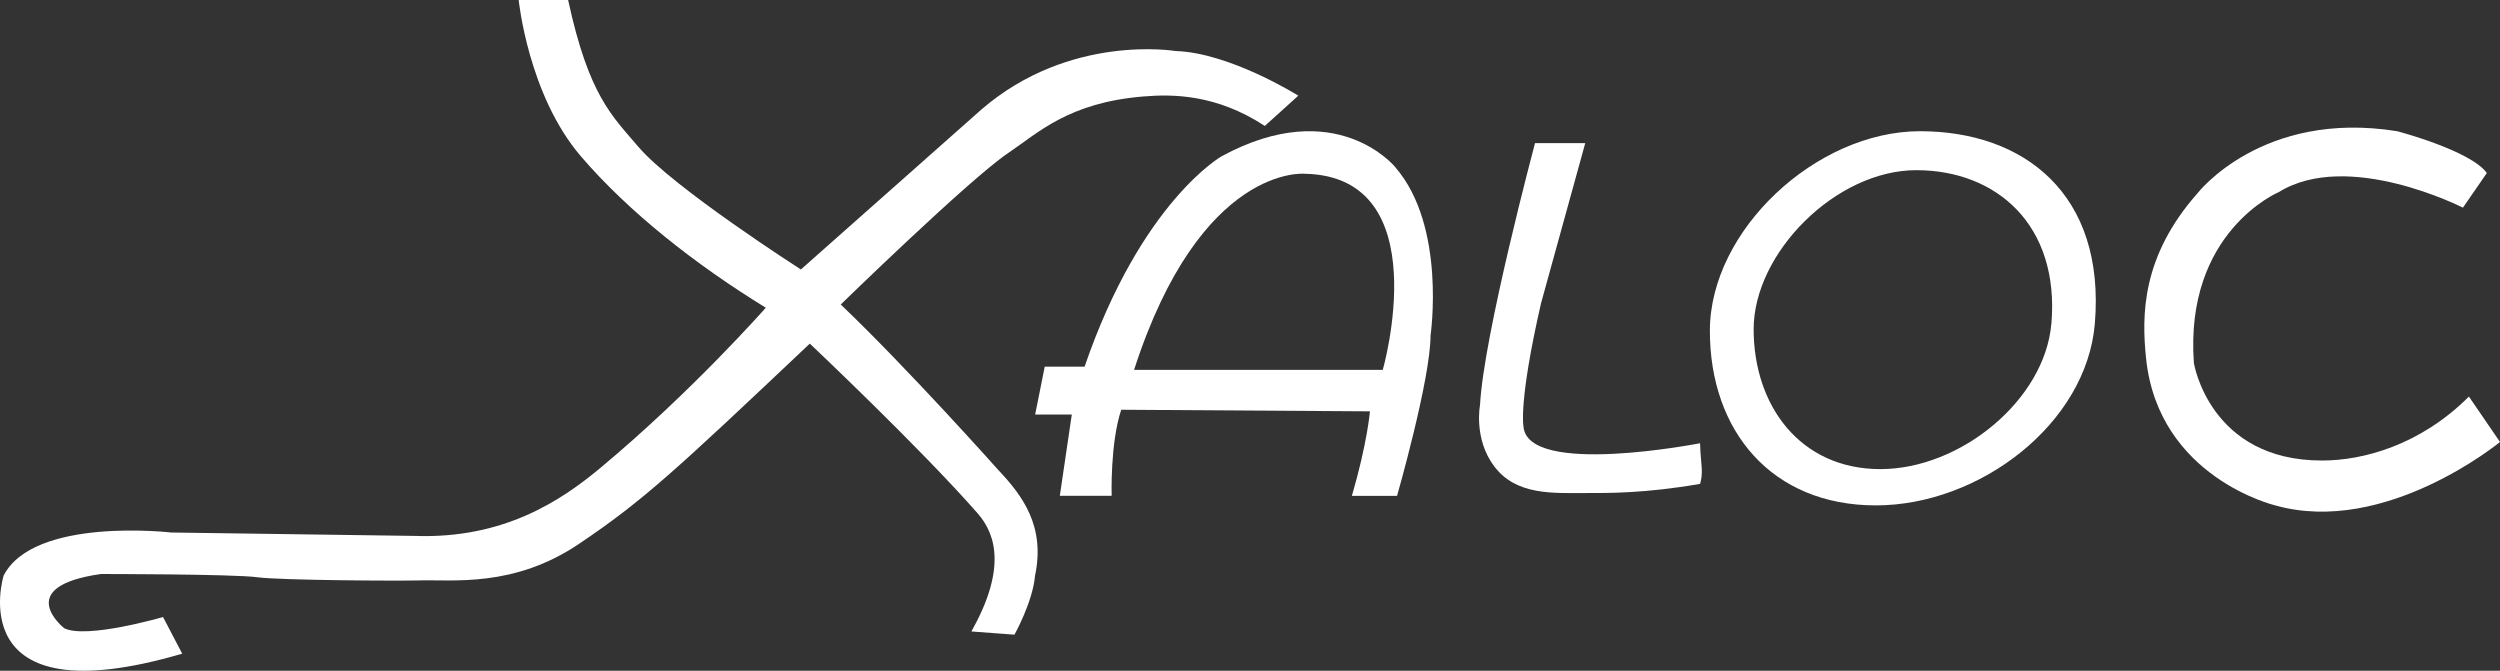
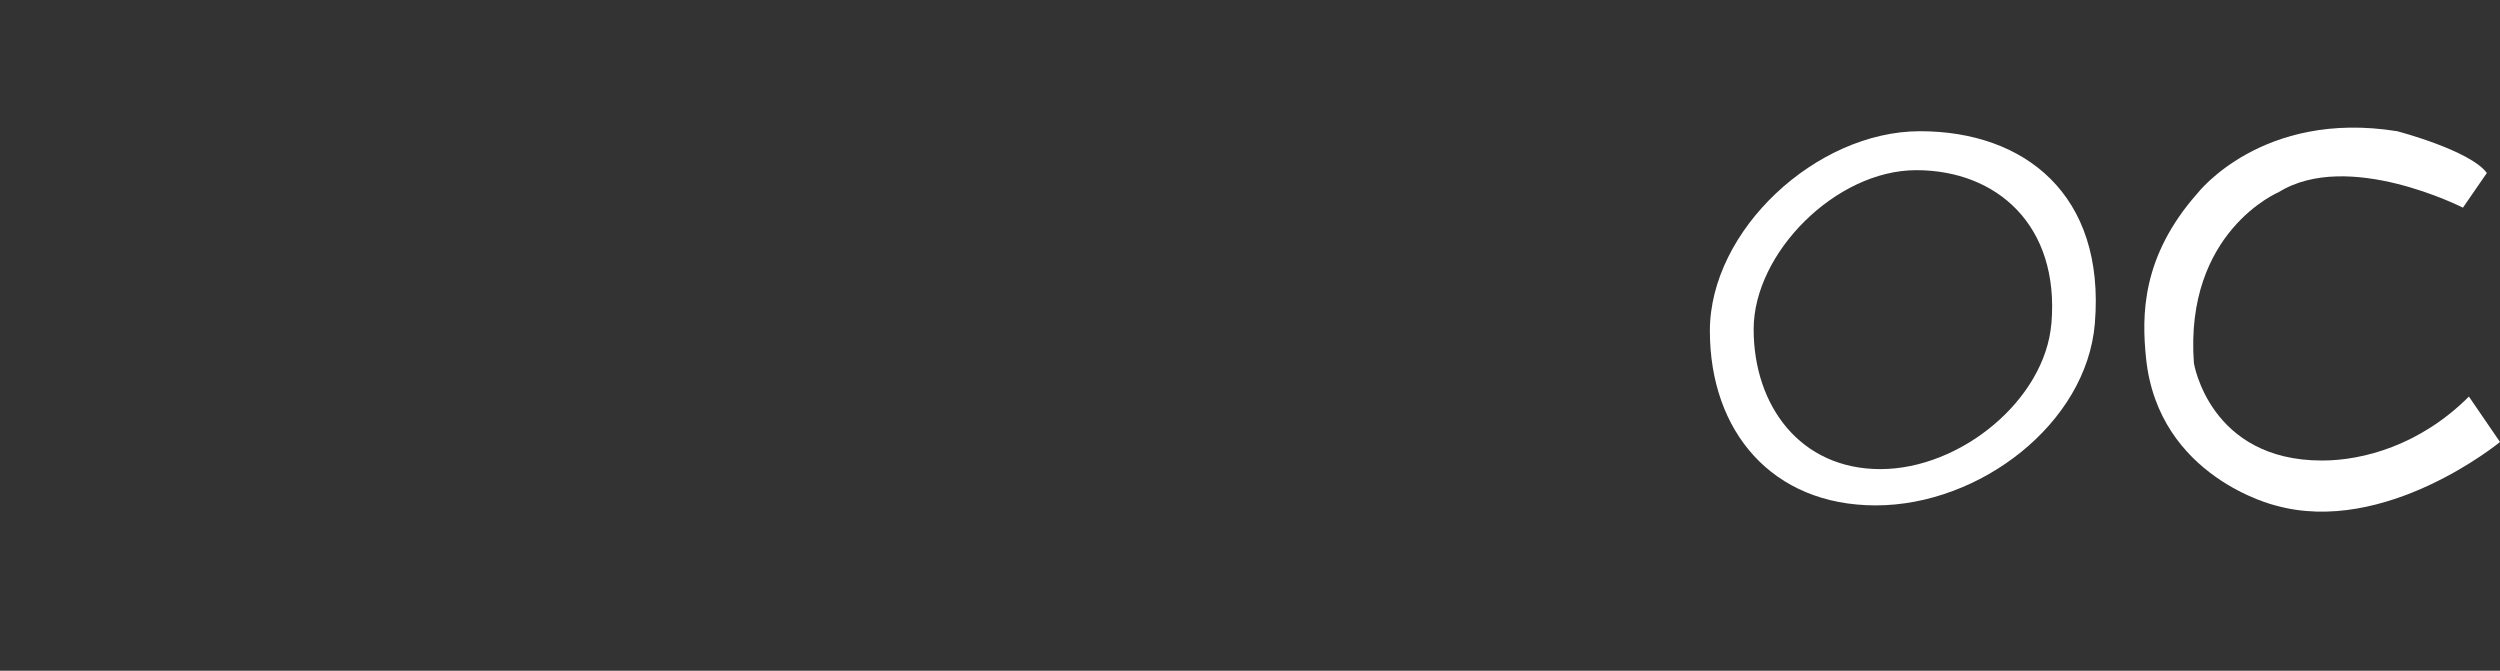
<svg xmlns="http://www.w3.org/2000/svg" id="Capa_2" viewBox="0 0 530.04 142.21">
  <rect x="0" y="0" width="530.04" height="142.21" fill="#333333" stroke="none" />
  <defs>
    <style>.cls-1{fill:#fff;}</style>
  </defs>
  <g id="Capa_2-2">
    <g>
-       <path class="cls-1" d="M219.45,122.02c2.19-10.43-2.63-16.9-7.74-22.31,0,0-19.27-21.63-33.46-35.15,0,0,27.22-26.53,35.49-32.11,6.44-4.35,12.85-10.7,28.69-12,6.15-.51,15.42-.51,25.73,6.25l7.1-6.42s-14.54-9.13-26.03-9.46c0,0-22.39-3.8-41.15,12.39l-38.28,33.92s-27.13-17.37-34.48-26.03c-5.58-6.57-10.48-10.82-14.87-31.1h-10.48s2,20.08,13.18,33.13c10.14,11.83,24.34,22.99,39.21,32.11,0,0-15.56,17.7-35.03,33.93-8.3,6.92-20.49,15.13-39.42,14.45l-51.63-.72S7.2,109.52,.77,122.03c0,0-9.46,30.42,37.86,16.56l-4.06-7.77s-16.23,4.73-20.96,2.37c0,0-11.15-8.79,7.77-11.49,0,0,28.06,0,33.13,.68,5.07,.68,30.36,.79,34.14,.68,7.34-.23,20.23,1.62,34.14-7.77,13.62-9.19,20.17-15.28,48.9-42.44,0,0,23.46,22.14,35.61,36.02,4.13,4.71,5.83,12.25-1.35,25.01l9.13,.68s3.88-6.93,4.36-12.51" />
-       <path class="cls-1" d="M295.87,35.49s-12.51-15.55-36.85-2.37c0,0-17.05,9.61-29.07,44.62h-8.45l-2.03,10.14h7.77l-2.54,17.24h10.99s-.34-11.15,2.03-18.25l52.73,.34s-.56,6.76-3.83,17.92h9.58s7.1-24.78,7.1-34.02c0,0,3.38-23.1-7.44-35.61Zm-2.7,42.93h-52.73c14.15-43.77,36.21-41.58,36.21-41.58,28.27,.59,16.52,41.58,16.52,41.58Z" />
-       <path class="cls-1" d="M336.1,30.34h-10.65s-10.9,40.82-11.66,55.52c0,0-1.4,7.12,2.97,12.96,4.7,6.28,12.5,5.71,19.76,5.71,4.23,0,12.19,.1,23.92-1.94,0,0,.52-1.51,.34-3.55q-.34-3.81-.34-5.07s-36.59,7.18-37.44-3.55c0,0-1.1-5.07,3.72-26.11l9.38-33.97Z" />
      <path class="cls-1" d="M527.25,36.68l-5.07,7.35s-24.34-12.42-39.04-3.3c0,0-20.03,8.37-18,36.25,0,0,3.31,20.69,27.19,20.66,8.56,0,20.72-3.17,31.12-13.56l6.59,9.63s-24.34,20.03-47.66,13.44c0,0-24.77-5.89-27.38-31.18-.94-9.11-.98-21.55,10.9-34.99,0,0,13.69-17.77,42.34-13.16,0,0,15.46,4.04,19.01,8.85Z" />
      <path class="cls-1" d="M407.08,27.82c-22.03,0-44.56,21.02-44.56,42.32s13.16,37.01,35.18,37.01,44.67-17.32,46.44-38.54c2.29-27.49-15.04-40.79-37.06-40.79Zm27.84,40.81c-1.37,16.13-19.22,30.83-36.25,30.83s-26.87-13.48-26.87-29.66,17.44-33.72,34.48-33.72,30.42,11.66,28.65,32.55Z" />
    </g>
  </g>
</svg>